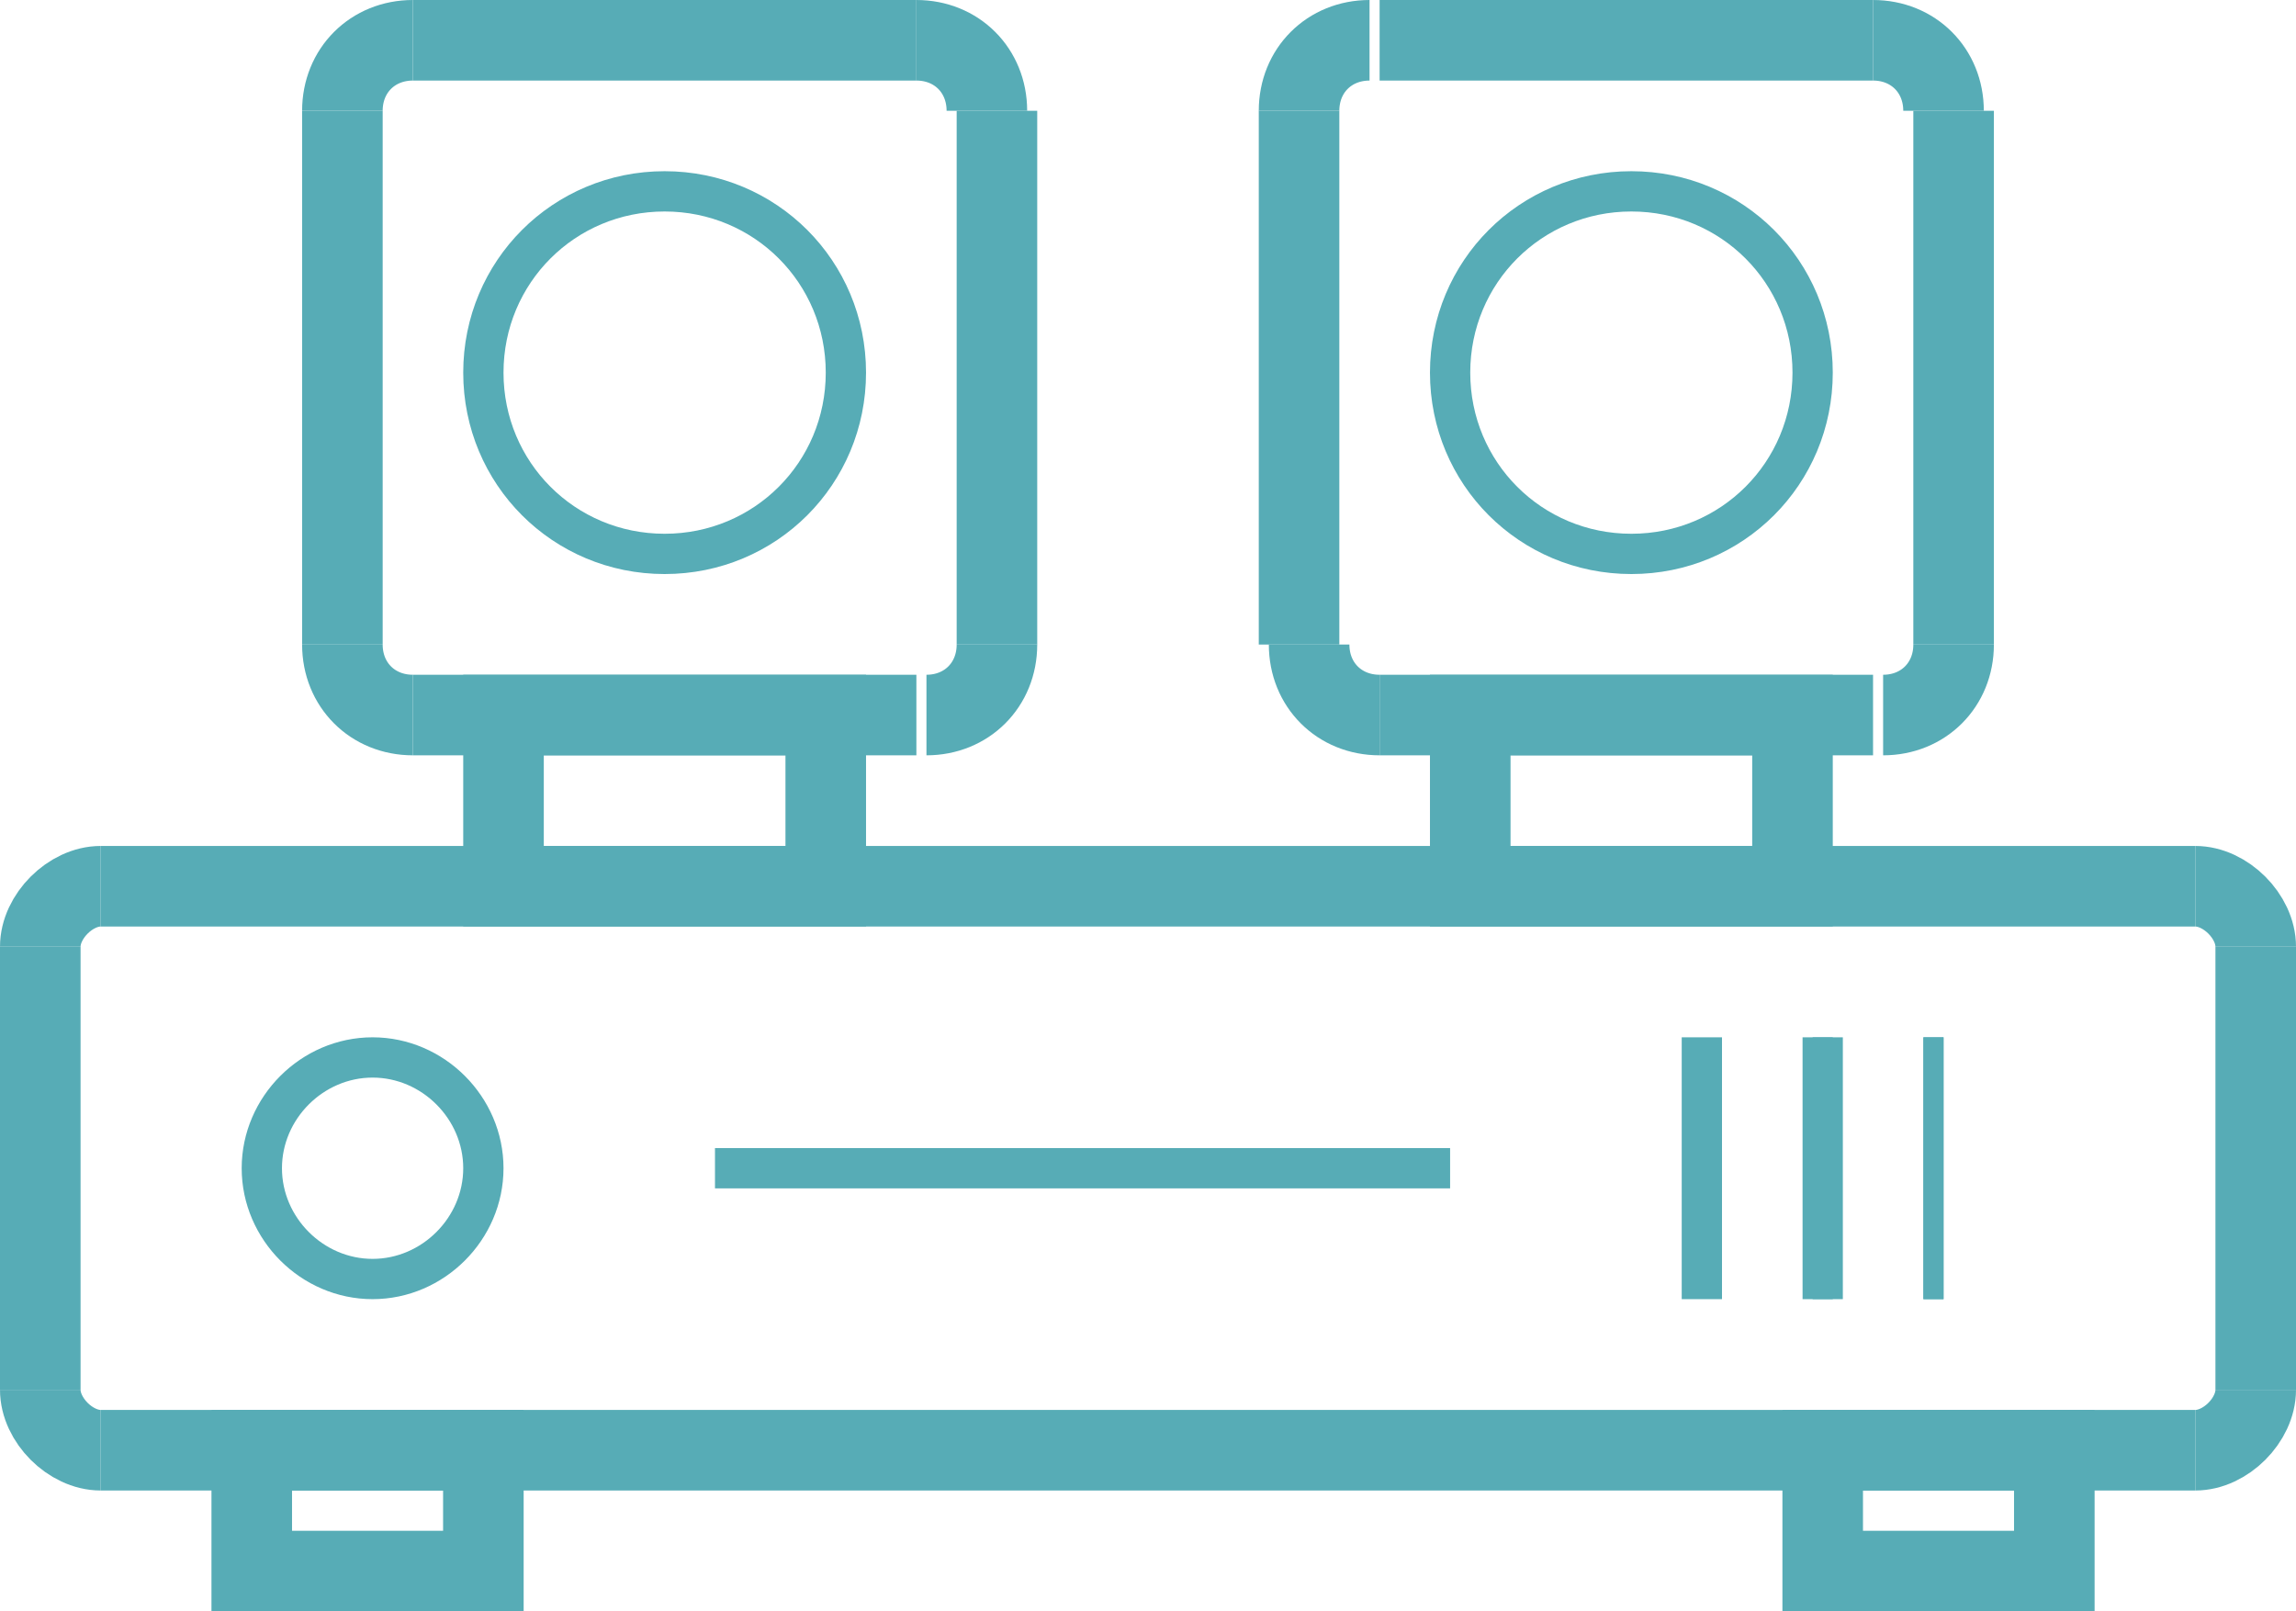
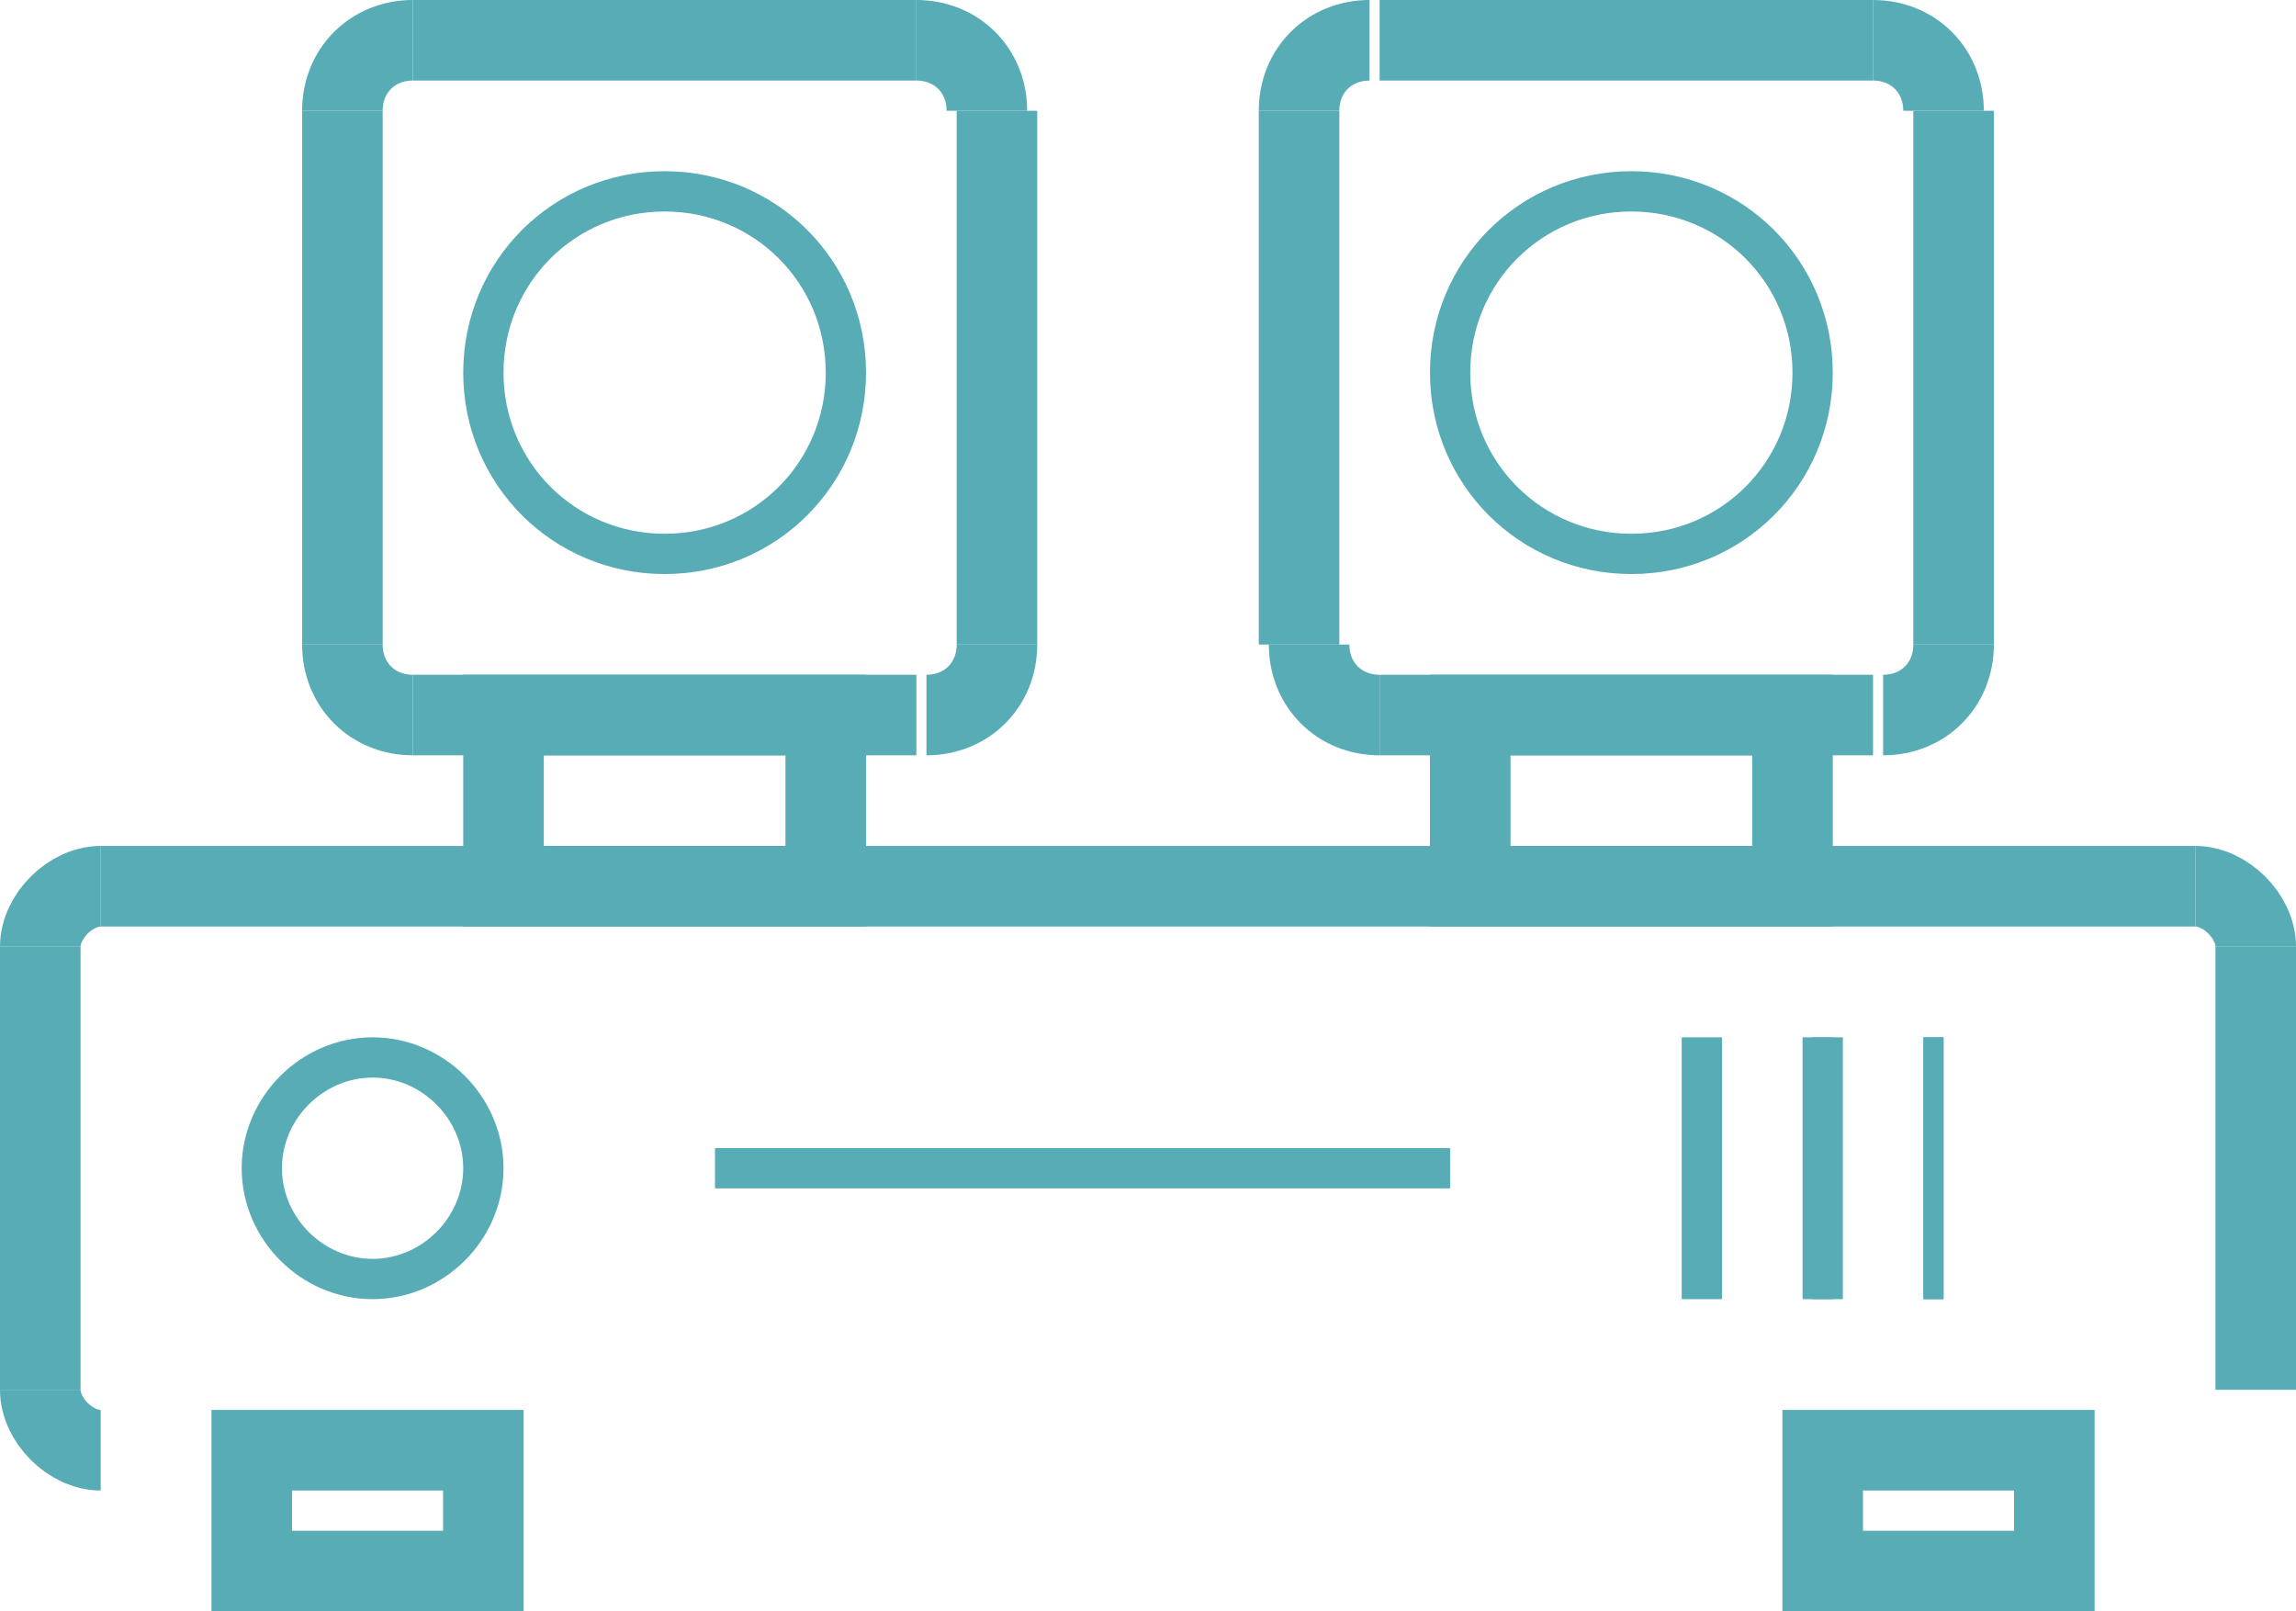
<svg xmlns="http://www.w3.org/2000/svg" width="228" height="160" viewBox="0 0 228 160" fill="none">
  <path d="M10 88H218" stroke="#57ACB6" stroke-width="8" stroke-miterlimit="22.926" />
  <path d="M218 88C221 88 224 91 224 94" stroke="#57ACB6" stroke-width="8" stroke-miterlimit="22.926" />
  <path d="M224 94V138" stroke="#57ACB6" stroke-width="8" stroke-miterlimit="22.926" />
-   <path d="M224 138C224 141 221 144 218 144" stroke="#57ACB6" stroke-width="8" stroke-miterlimit="22.926" />
-   <path d="M218 144H10" stroke="#57ACB6" stroke-width="8" stroke-miterlimit="22.926" />
  <path d="M10 144C7 144 4 141 4 138" stroke="#57ACB6" stroke-width="8" stroke-miterlimit="22.926" />
  <path d="M4 138V94" stroke="#57ACB6" stroke-width="8" stroke-miterlimit="22.926" />
  <path d="M4 94C4 91 7 88 10 88" stroke="#57ACB6" stroke-width="8" stroke-miterlimit="22.926" />
  <path d="M41 4H91" stroke="#57ACB6" stroke-width="8" stroke-miterlimit="22.926" />
  <path d="M91 4C95 4 98 7 98 11" stroke="#57ACB6" stroke-width="8" stroke-miterlimit="22.926" />
  <path d="M99 11V64" stroke="#57ACB6" stroke-width="8" stroke-miterlimit="22.926" />
  <path d="M99 64C99 68 96 71 92 71" stroke="#57ACB6" stroke-width="8" stroke-miterlimit="22.926" />
  <path d="M91 71H41" stroke="#57ACB6" stroke-width="8" stroke-miterlimit="22.926" />
  <path d="M41 71C37 71 34 68 34 64" stroke="#57ACB6" stroke-width="8" stroke-miterlimit="22.926" />
  <path d="M34 64V11" stroke="#57ACB6" stroke-width="8" stroke-miterlimit="22.926" />
  <path d="M34 11C34 7 37 4 41 4" stroke="#57ACB6" stroke-width="8" stroke-miterlimit="22.926" />
  <path d="M137 4H186" stroke="#57ACB6" stroke-width="8" stroke-miterlimit="22.926" />
  <path d="M186 4C190 4 193 7 193 11" stroke="#57ACB6" stroke-width="8" stroke-miterlimit="22.926" />
  <path d="M194 11V64" stroke="#57ACB6" stroke-width="8" stroke-miterlimit="22.926" />
  <path d="M194 64C194 68 191 71 187 71" stroke="#57ACB6" stroke-width="8" stroke-miterlimit="22.926" />
  <path d="M186 71H137" stroke="#57ACB6" stroke-width="8" stroke-miterlimit="22.926" />
  <path d="M137 71C133 71 130 68 130 64" stroke="#57ACB6" stroke-width="8" stroke-miterlimit="22.926" />
  <path d="M129 64V11" stroke="#57ACB6" stroke-width="8" stroke-miterlimit="22.926" />
  <path d="M129 11C129 7 132 4 136 4" stroke="#57ACB6" stroke-width="8" stroke-miterlimit="22.926" />
  <path fill-rule="evenodd" clip-rule="evenodd" d="M50 71H82V88H50V71Z" stroke="#57ACB6" stroke-width="8" stroke-miterlimit="22.926" />
  <path fill-rule="evenodd" clip-rule="evenodd" d="M25 144H48V156H25V144Z" stroke="#57ACB6" stroke-width="8" stroke-miterlimit="22.926" />
  <path fill-rule="evenodd" clip-rule="evenodd" d="M146 71H178V88H146V71Z" stroke="#57ACB6" stroke-width="8" stroke-miterlimit="22.926" />
  <path fill-rule="evenodd" clip-rule="evenodd" d="M181 144H204V156H181V144Z" stroke="#57ACB6" stroke-width="8" stroke-miterlimit="22.926" />
  <path fill-rule="evenodd" clip-rule="evenodd" d="M66 19C76 19 84 27 84 37C84 47 76 55 66 55C56 55 48 47 48 37C48 27 56 19 66 19Z" stroke="#57ACB6" stroke-width="4" stroke-miterlimit="22.926" />
  <path fill-rule="evenodd" clip-rule="evenodd" d="M162 19C172 19 180 27 180 37C180 47 172 55 162 55C152 55 144 47 144 37C144 27 152 19 162 19Z" stroke="#57ACB6" stroke-width="4" stroke-miterlimit="22.926" />
  <path d="M71 116H144" stroke="#57ACB6" stroke-width="4" stroke-miterlimit="22.926" />
  <path d="M169 129V103" stroke="#57ACB6" stroke-width="4" stroke-miterlimit="22.926" />
  <path d="M181 129V103" stroke="#57ACB6" stroke-width="2" stroke-miterlimit="22.926" />
  <path d="M181 129V103" stroke="#57ACB6" stroke-width="4" stroke-miterlimit="22.926" />
  <path d="M192 129V103" stroke="#57ACB6" stroke-width="2" stroke-miterlimit="22.926" />
  <path d="M192 129V103" stroke="#57ACB6" stroke-width="2" stroke-miterlimit="22.926" />
  <path fill-rule="evenodd" clip-rule="evenodd" d="M37 105C43 105 48 110 48 116C48 122 43 127 37 127C31 127 26 122 26 116C26 110 31 105 37 105Z" stroke="#57ACB6" stroke-width="4" stroke-miterlimit="22.926" />
</svg>